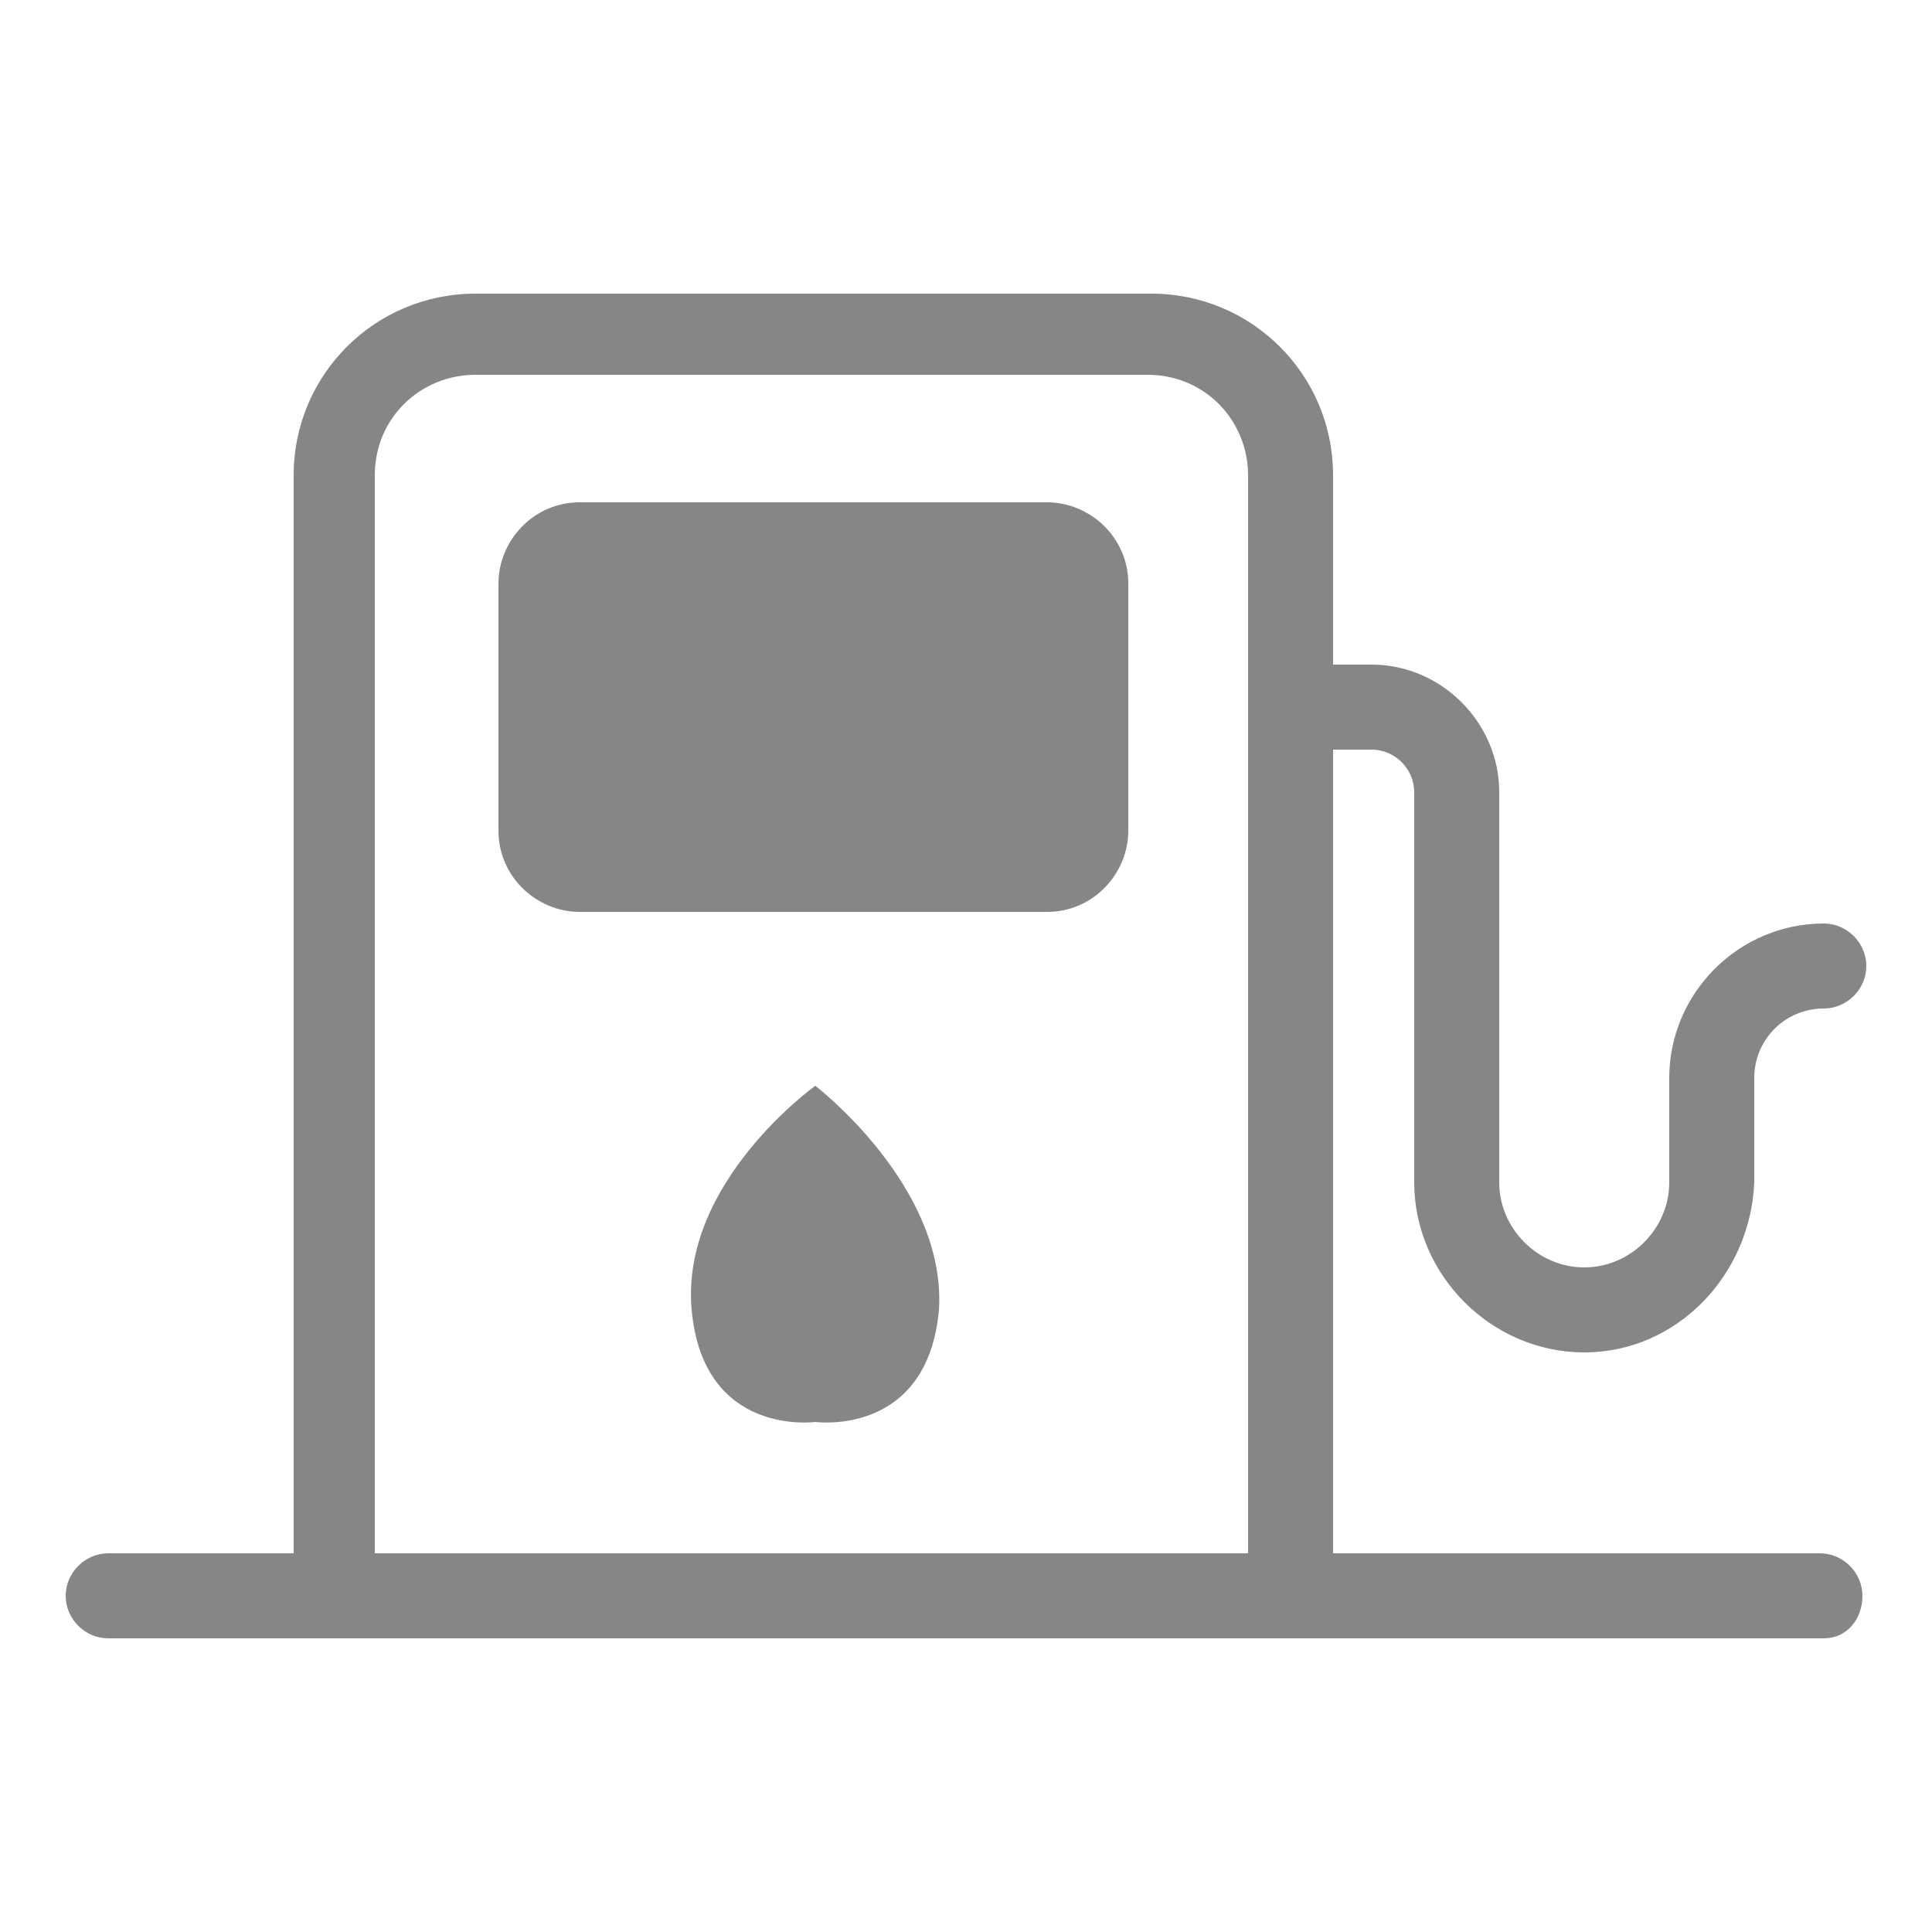
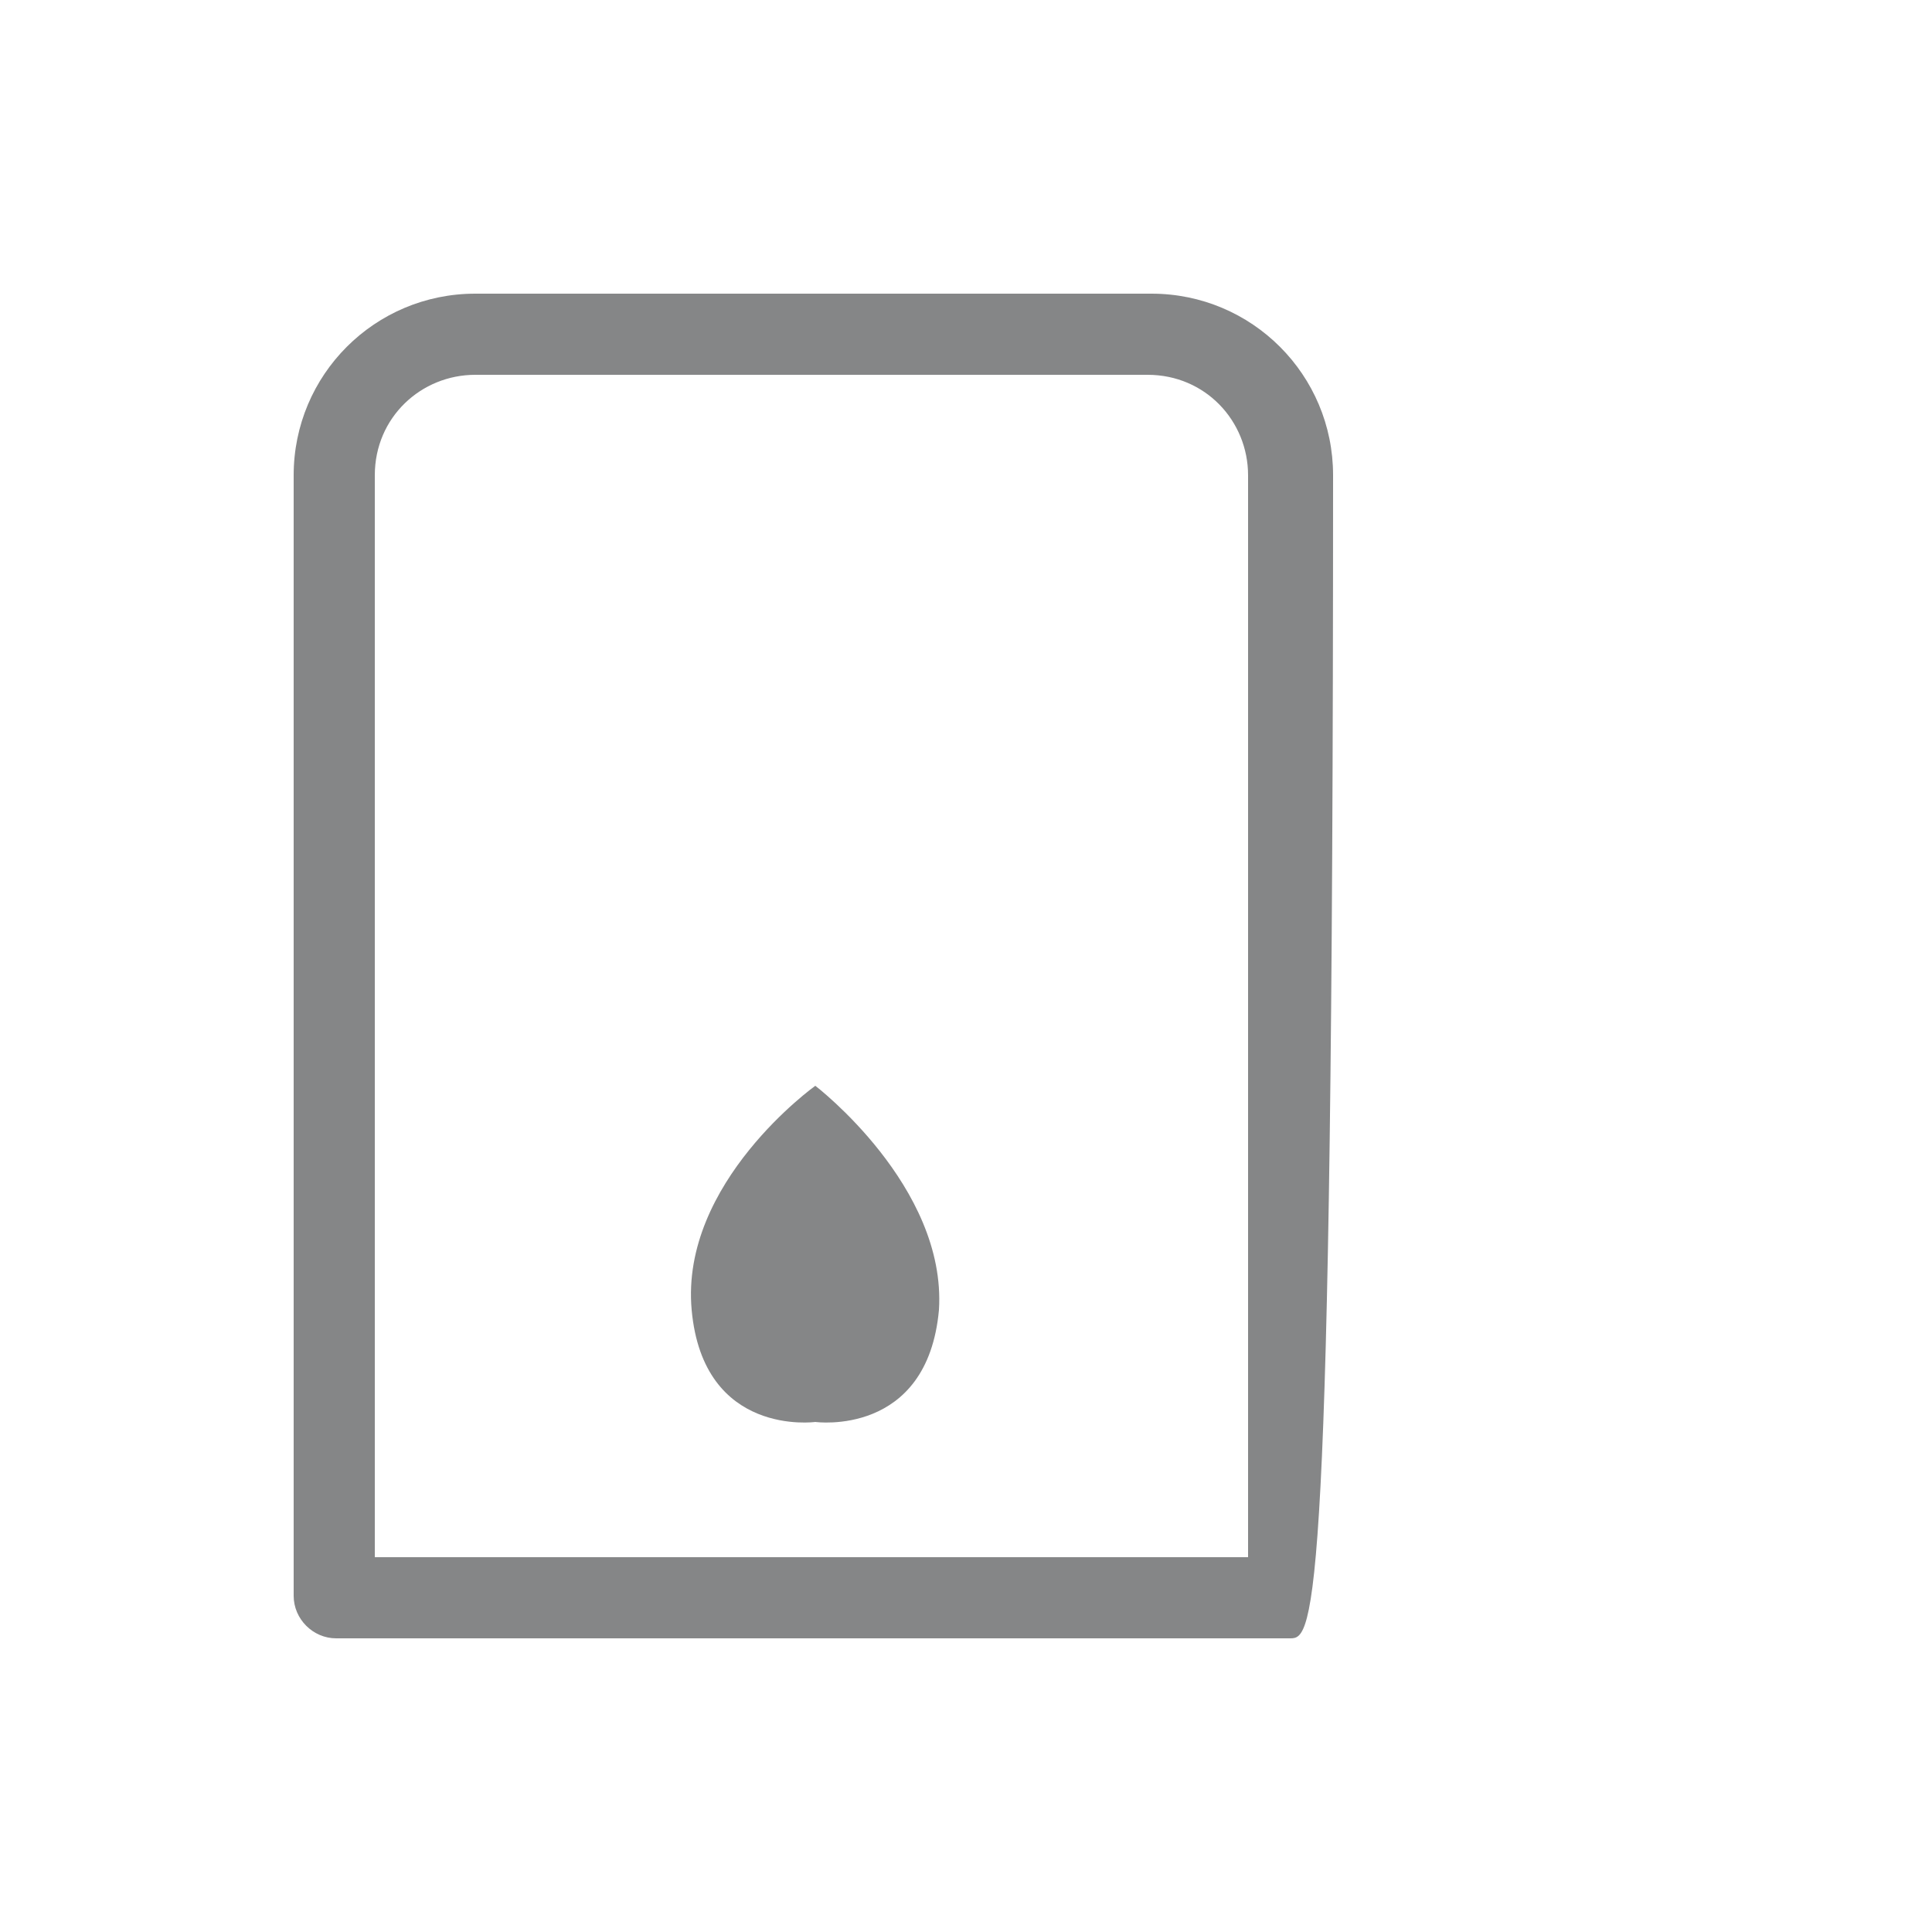
<svg xmlns="http://www.w3.org/2000/svg" version="1.1" id="Layer_1" x="0px" y="0px" viewBox="0 0 50 50" style="enable-background:new 0 0 50 50;" xml:space="preserve">
  <style type="text/css">
	.st0{fill:#858687;}
</style>
  <g>
    <g>
-       <path class="st0" d="M47.2,42.4H2.8c-0.6,0-1.1-0.5-1.1-1.1s0.5-1.1,1.1-1.1h44.3c0.6,0,1.1,0.5,1.1,1.1S47.8,42.4,47.2,42.4z" />
+       </g>
+     <g>
+       <path class="st0" d="M33.4,42.4H8.7c-0.6,0-1.1-0.5-1.1-1.1v-29c0-2.6,2.1-4.7,4.7-4.7h17.5c2.6,0,4.7,2.1,4.7,4.7C34.5,41.9,34,42.4,33.4,42.4z M9.7,40.3h22.6v-28c0-1.4-1.1-2.6-2.6-2.6H12.3c-1.4,0-2.6,1.1-2.6,2.6C9.7,12.3,9.7,40.3,9.7,40.3    z" />
    </g>
    <g>
-       <path class="st0" d="M33.4,42.4H8.7c-0.6,0-1.1-0.5-1.1-1.1v-29c0-2.6,2.1-4.7,4.7-4.7h17.5c2.6,0,4.7,2.1,4.7,4.7v29    C34.5,41.9,34,42.4,33.4,42.4z M9.7,40.3h22.6v-28c0-1.4-1.1-2.6-2.6-2.6H12.3c-1.4,0-2.6,1.1-2.6,2.6C9.7,12.3,9.7,40.3,9.7,40.3    z" />
-     </g>
-     <g>
-       <path class="st0" d="M27.1,13H15c-1.2,0-2.1,1-2.1,2.1v6.4c0,1.2,1,2.1,2.1,2.1h12.1c1.2,0,2.1-1,2.1-2.1v-6.4    C29.2,13.9,28.2,13,27.1,13z" />
-     </g>
+       </g>
    <g>
      <path class="st0" d="M21.1,28.1c0,0-3.5,2.5-3.2,5.8s3.2,2.9,3.2,2.9s2.9,0.4,3.2-2.9C24.5,30.7,21.1,28.1,21.1,28.1z" />
    </g>
    <g>
-       <path class="st0" d="M41,35c-2.4,0-4.4-2-4.4-4.4V20.5c0-0.6-0.5-1.1-1.1-1.1h-2c-0.6,0-1.1-0.5-1.1-1.1s0.5-1.1,1.1-1.1h2    c1.8,0,3.3,1.5,3.3,3.3v10.1c0,1.2,1,2.2,2.2,2.2s2.2-1,2.2-2.2v-2.7c0-2.2,1.8-4,4-4c0.6,0,1.1,0.5,1.1,1.1s-0.5,1.1-1.1,1.1    c-1,0-1.8,0.8-1.8,1.8v2.7C45.3,33,43.4,35,41,35z" />
-     </g>
+       </g>
  </g>
</svg>